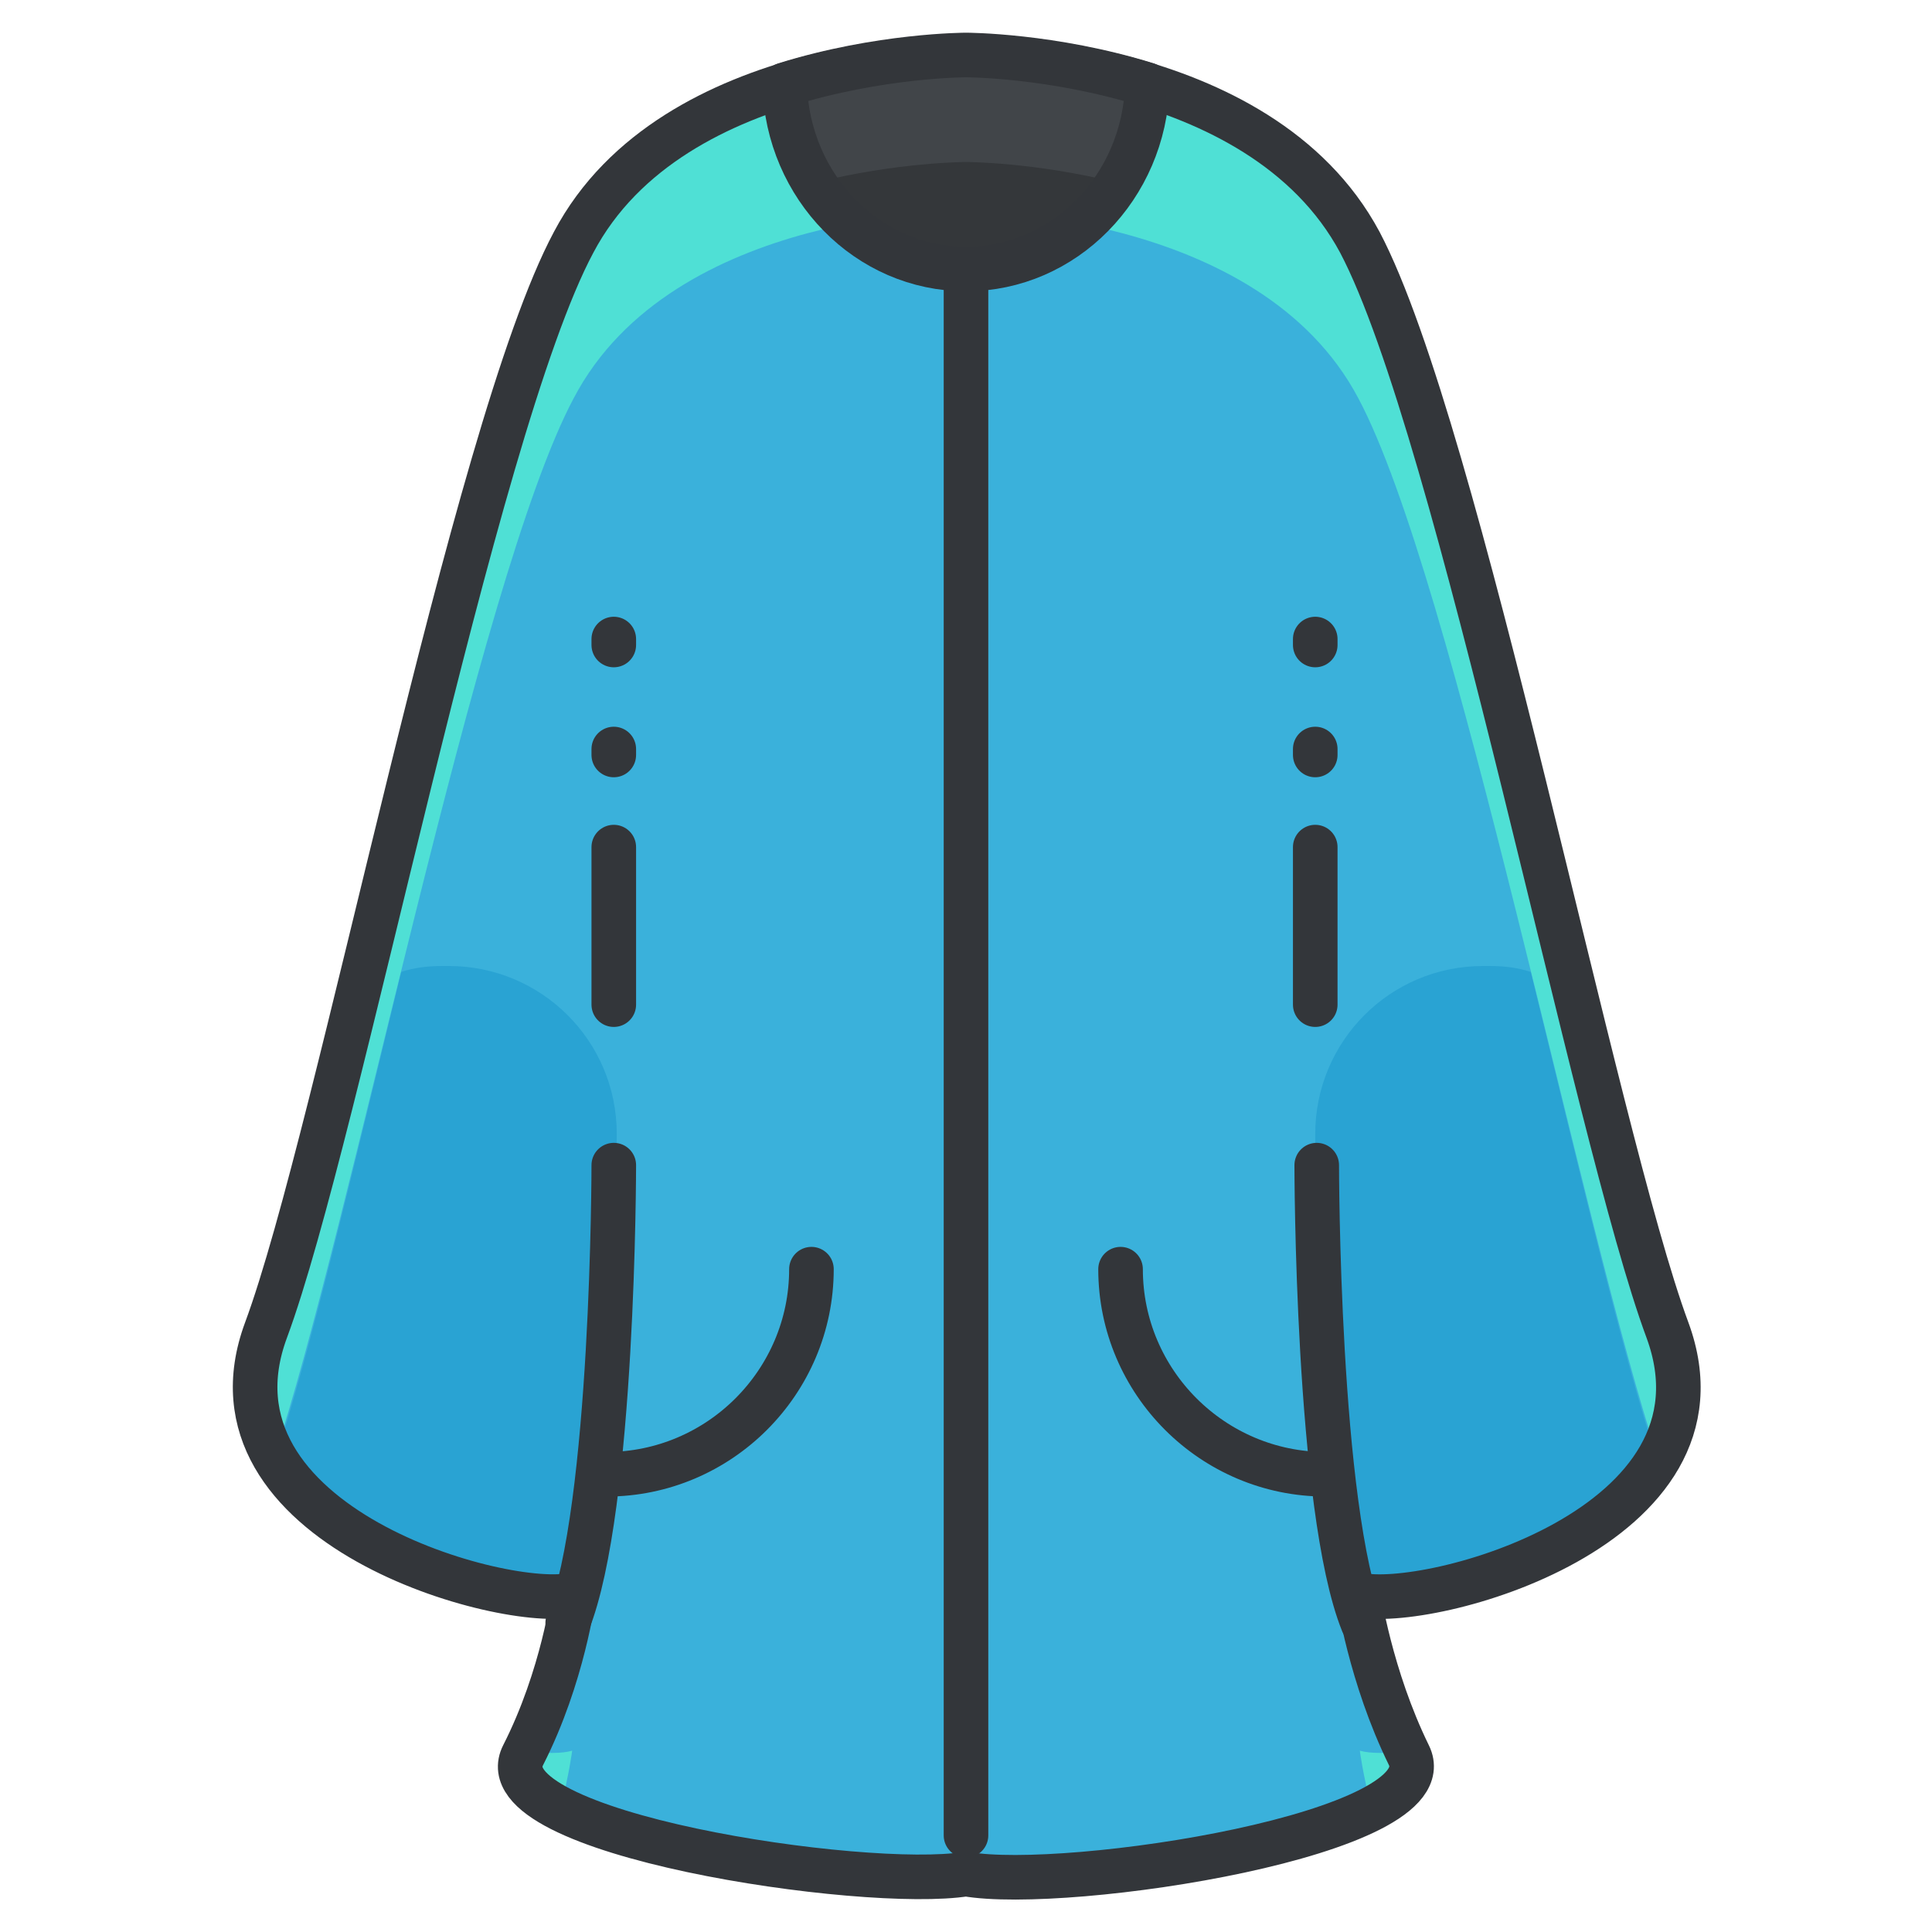
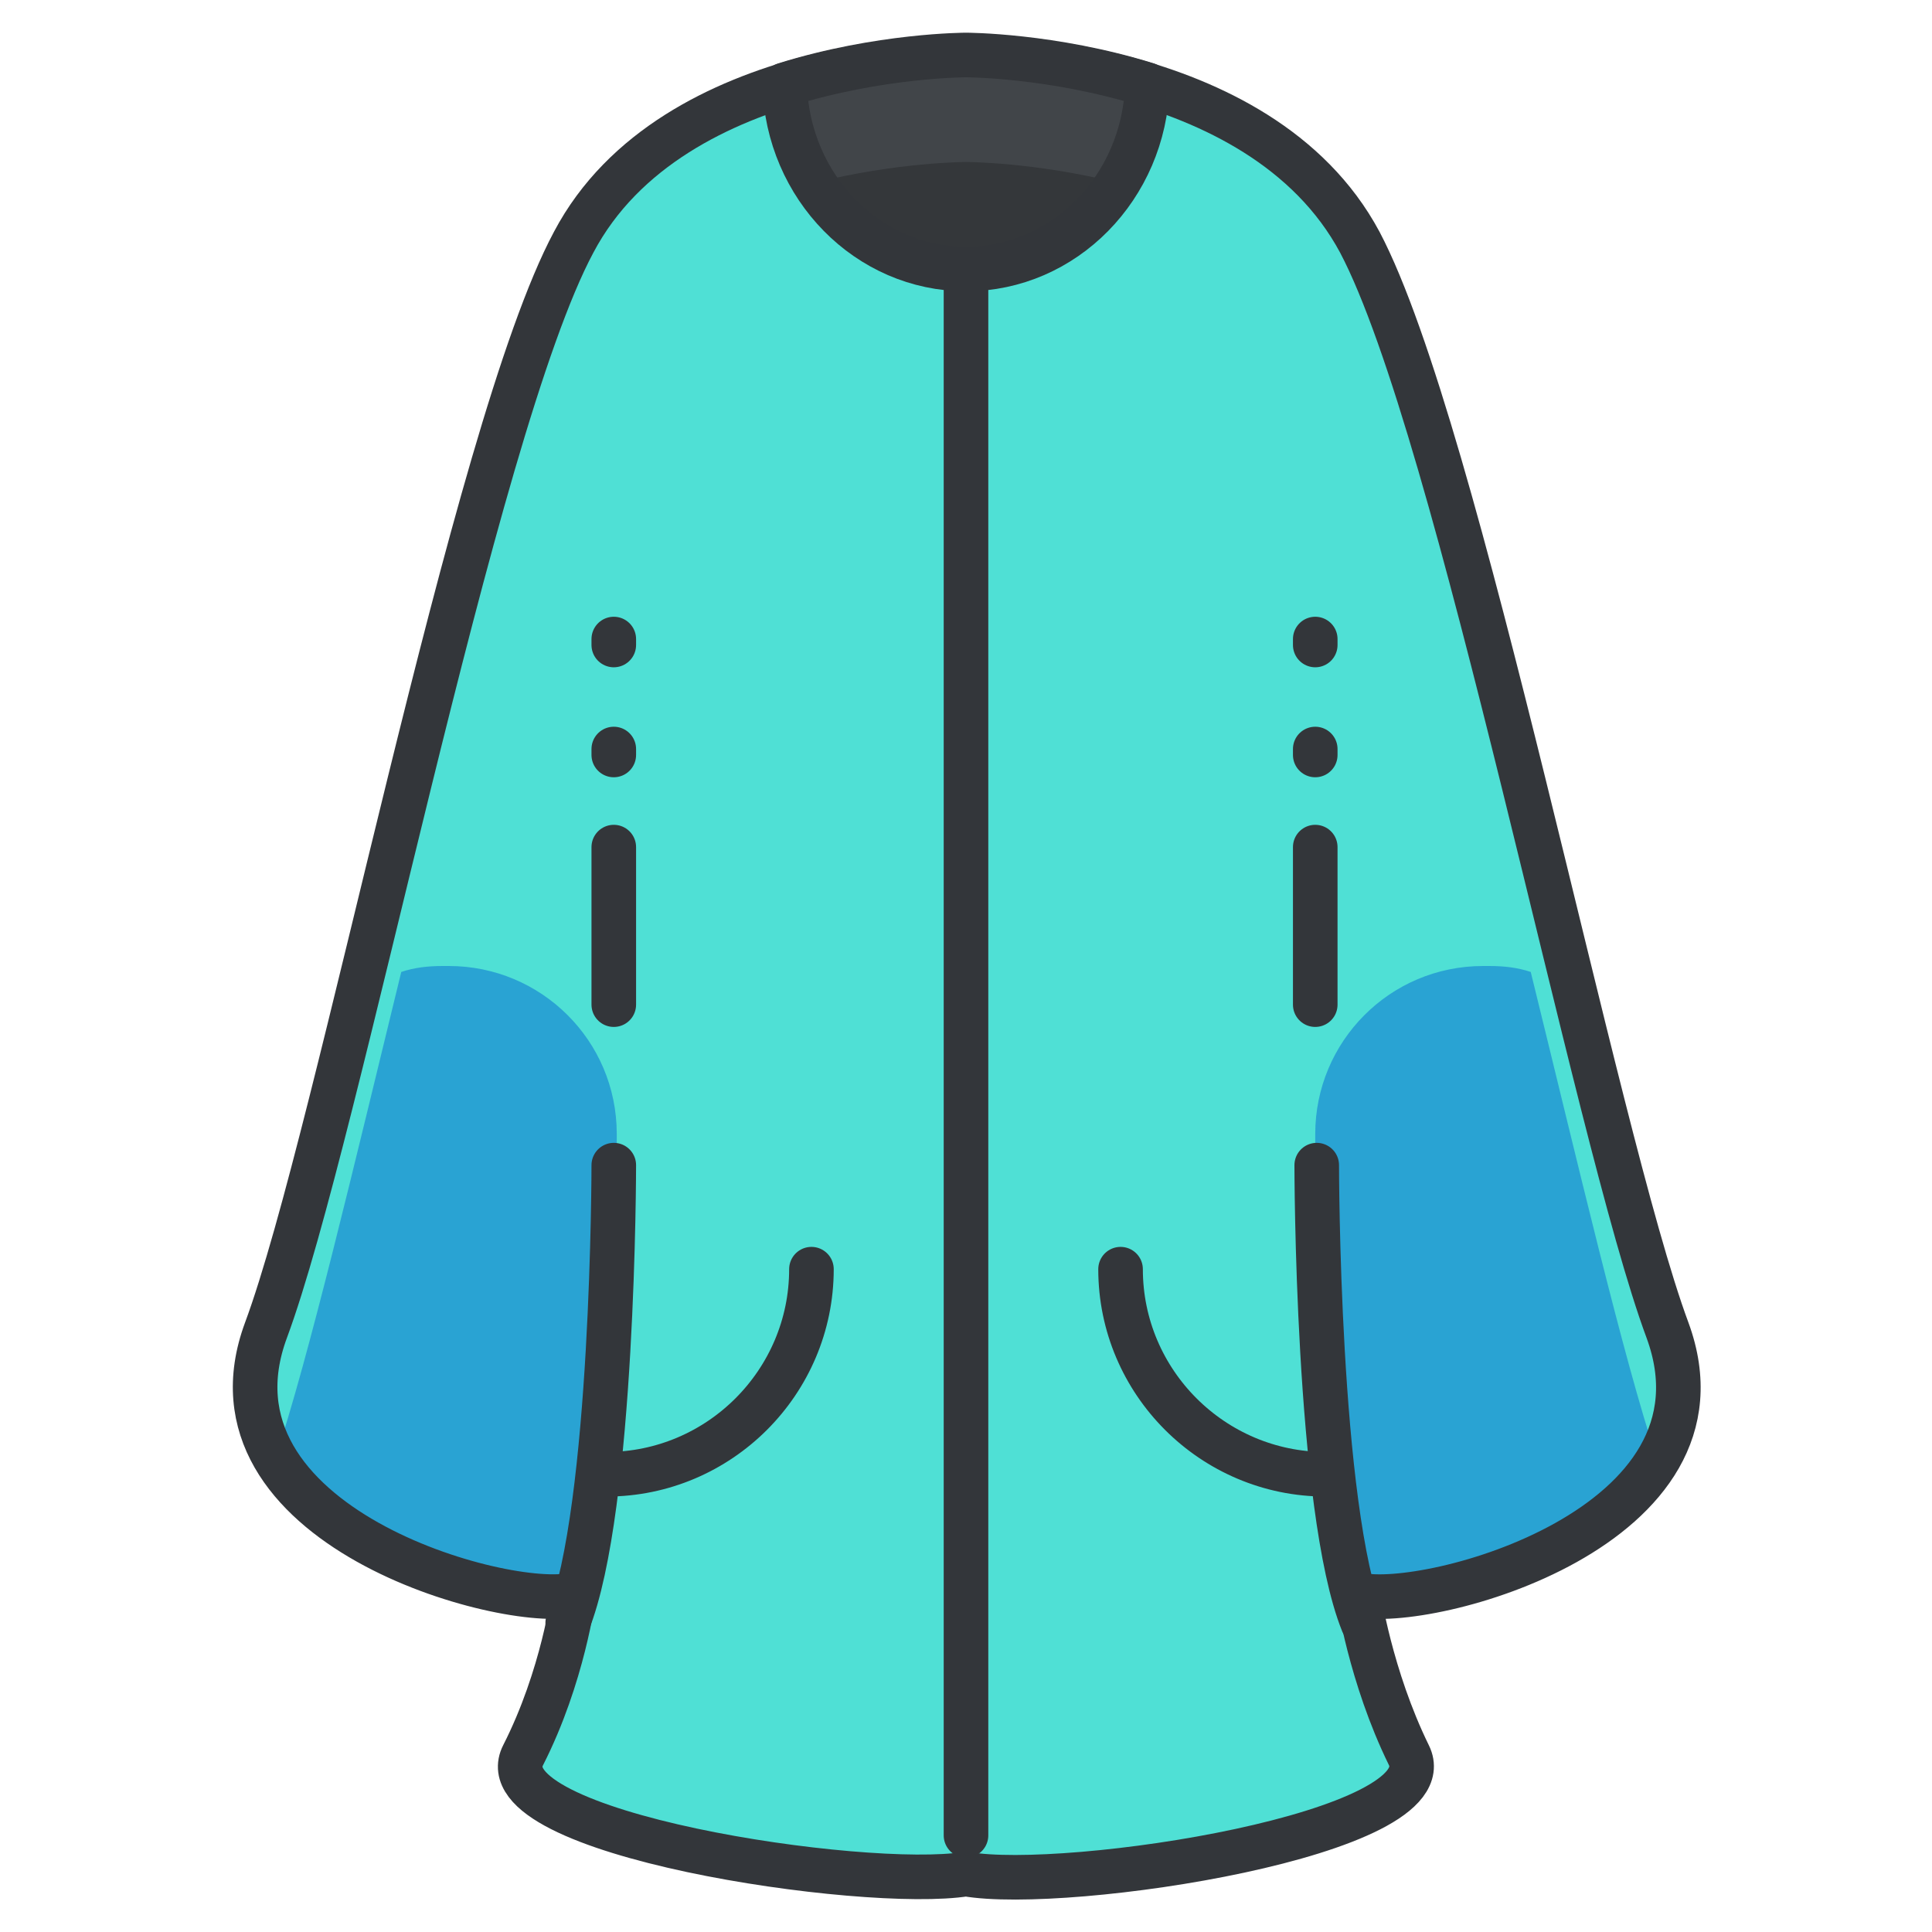
<svg xmlns="http://www.w3.org/2000/svg" version="1.1" id="Layer_1" x="0px" y="0px" width="130px" height="130px" viewBox="0 0 130 130" enable-background="new 0 0 130 130" xml:space="preserve">
  <g>
    <path fill="#4FE0D5" d="M112.2,89.5c-4.9-13.2-14-60.5-20.7-73.2C84.7,3.6,65,3.8,65,3.8S45.3,3.6,38.6,16.3   c-6.8,12.7-15.8,60-20.7,73.2c-4.9,13.2,16.2,18.9,20.7,17.8c0,0-0.7,5.5-3.4,10.8s23,9.1,29.8,8c6.8,1.2,32.4-2.7,29.8-8   s-3.4-10.8-3.4-10.8C96,108.4,117.1,102.8,112.2,89.5z" />
-     <path fill="#3AB1DB" d="M65,14.2c0,0-19.7-0.2-26.4,12.6C32.1,39,23.5,83,18.4,98.2c4.2,7,16.7,9.9,20.1,9.1c0,0-0.7,5.3-3.2,10.5   c1.4,0.2,2.5,0.2,3.2,0c0,0-0.2,1.6-0.8,3.9c6.4,3.3,22.1,5.2,27.3,4.3c5.1,0.9,20.9-1.1,27.3-4.3c-0.6-2.3-0.8-3.9-0.8-3.9   c0.7,0.2,1.9,0.2,3.2,0c-2.5-5.2-3.2-10.5-3.2-10.5c3.4,0.8,15.9-2.1,20.1-9.1C106.5,83,97.9,39,91.4,26.8   C84.7,14.1,65,14.2,65,14.2z" />
    <path fill="#29A3D3" d="M100.2,65h-0.4c-6.3,0-11.3,5.1-11.3,11.3v22.5c0,3.5,1.6,6.5,4,8.6c4.4,0.2,15.2-2.8,19-9.2   c-2.3-6.9-5.3-19.8-8.5-32.8C102.1,65.1,101.2,65,100.2,65z" />
    <path fill="#29A3D3" d="M37.5,107.4c2.4-2.1,4-5.2,4-8.6V76.3c0-6.3-5.1-11.3-11.3-11.3h-0.4c-1,0-1.9,0.1-2.8,0.4   c-3.2,13.1-6.2,25.9-8.5,32.8C22.3,104.6,33.1,107.6,37.5,107.4z" />
    <path fill="none" stroke="#33363A" stroke-width="3" stroke-linecap="round" stroke-linejoin="round" stroke-miterlimit="10" d="   M112.2,89.5c-4.9-13.2-14-60.5-20.7-73.2C84.7,3.6,65,3.8,65,3.8S45.3,3.6,38.6,16.3c-6.8,12.7-15.8,60-20.7,73.2   c-4.9,13.2,16.2,18.9,20.7,17.8c0,0-0.7,5.5-3.4,10.8s23,9.1,29.8,8c6.8,1.2,32.4-2.7,29.8-8s-3.4-10.8-3.4-10.8   C96,108.4,117.1,102.8,112.2,89.5z" />
    <path fill="#414549" d="M65,18.1c6.6,0,12-5.5,12.2-12.4c-6.4-2-12.2-2-12.2-2s-5.8,0-12.2,2C53,12.6,58.4,18.1,65,18.1z" />
    <path fill="#34373A" d="M65,10.9c0,0-4.6,0-10.2,1.4c2.2,3.5,5.9,5.8,10.2,5.8s8-2.3,10.2-5.8C69.6,10.9,65,10.9,65,10.9z" />
    <path fill="none" stroke="#33363A" stroke-width="3" stroke-linecap="round" stroke-linejoin="round" stroke-miterlimit="10" d="   M65,18.1c6.6,0,12-5.5,12.2-12.4c-6.4-2-12.2-2-12.2-2s-5.8,0-12.2,2C53,12.6,58.4,18.1,65,18.1z" />
    <line fill="none" stroke="#33363A" stroke-width="3" stroke-linecap="round" stroke-linejoin="round" stroke-miterlimit="10" x1="65" y1="18.1" x2="65" y2="123.5" />
    <path fill="none" stroke="#33363A" stroke-width="3" stroke-linecap="round" stroke-linejoin="round" stroke-miterlimit="10" d="   M38.2,109.2c3.1-7.7,3.1-30.8,3.1-30.8" />
    <path fill="none" stroke="#33363A" stroke-width="3" stroke-linecap="round" stroke-linejoin="round" stroke-miterlimit="10" d="   M91.7,109.2c-3.1-7.7-3.1-30.8-3.1-30.8" />
    <g>
      <line fill="none" stroke="#33363A" stroke-width="3" stroke-linecap="round" stroke-linejoin="round" stroke-miterlimit="10" x1="41.3" y1="67.6" x2="41.3" y2="57" />
      <line fill="none" stroke="#33363A" stroke-width="3" stroke-linecap="round" stroke-linejoin="round" stroke-miterlimit="10" x1="88.5" y1="67.6" x2="88.5" y2="57" />
    </g>
    <g>
      <line fill="none" stroke="#33363A" stroke-width="3" stroke-linecap="round" stroke-linejoin="round" stroke-miterlimit="10" x1="41.3" y1="50.4" x2="41.3" y2="50.8" />
      <line fill="none" stroke="#33363A" stroke-width="3" stroke-linecap="round" stroke-linejoin="round" stroke-miterlimit="10" x1="88.5" y1="50.4" x2="88.5" y2="50.8" />
    </g>
    <g>
      <line fill="none" stroke="#33363A" stroke-width="3" stroke-linecap="round" stroke-linejoin="round" stroke-miterlimit="10" x1="41.3" y1="43" x2="41.3" y2="43.4" />
      <line fill="none" stroke="#33363A" stroke-width="3" stroke-linecap="round" stroke-linejoin="round" stroke-miterlimit="10" x1="88.5" y1="43" x2="88.5" y2="43.4" />
    </g>
    <g>
      <path fill="none" stroke="#33363A" stroke-width="3" stroke-linecap="round" stroke-linejoin="round" stroke-miterlimit="10" d="    M54.6,85.4c0,7.6-6.2,13.8-13.8,13.8l0,0" />
      <path fill="none" stroke="#33363A" stroke-width="3" stroke-linecap="round" stroke-linejoin="round" stroke-miterlimit="10" d="    M75.4,85.4c0,7.6,6.2,13.8,13.8,13.8l0,0" />
    </g>
  </g>
</svg>